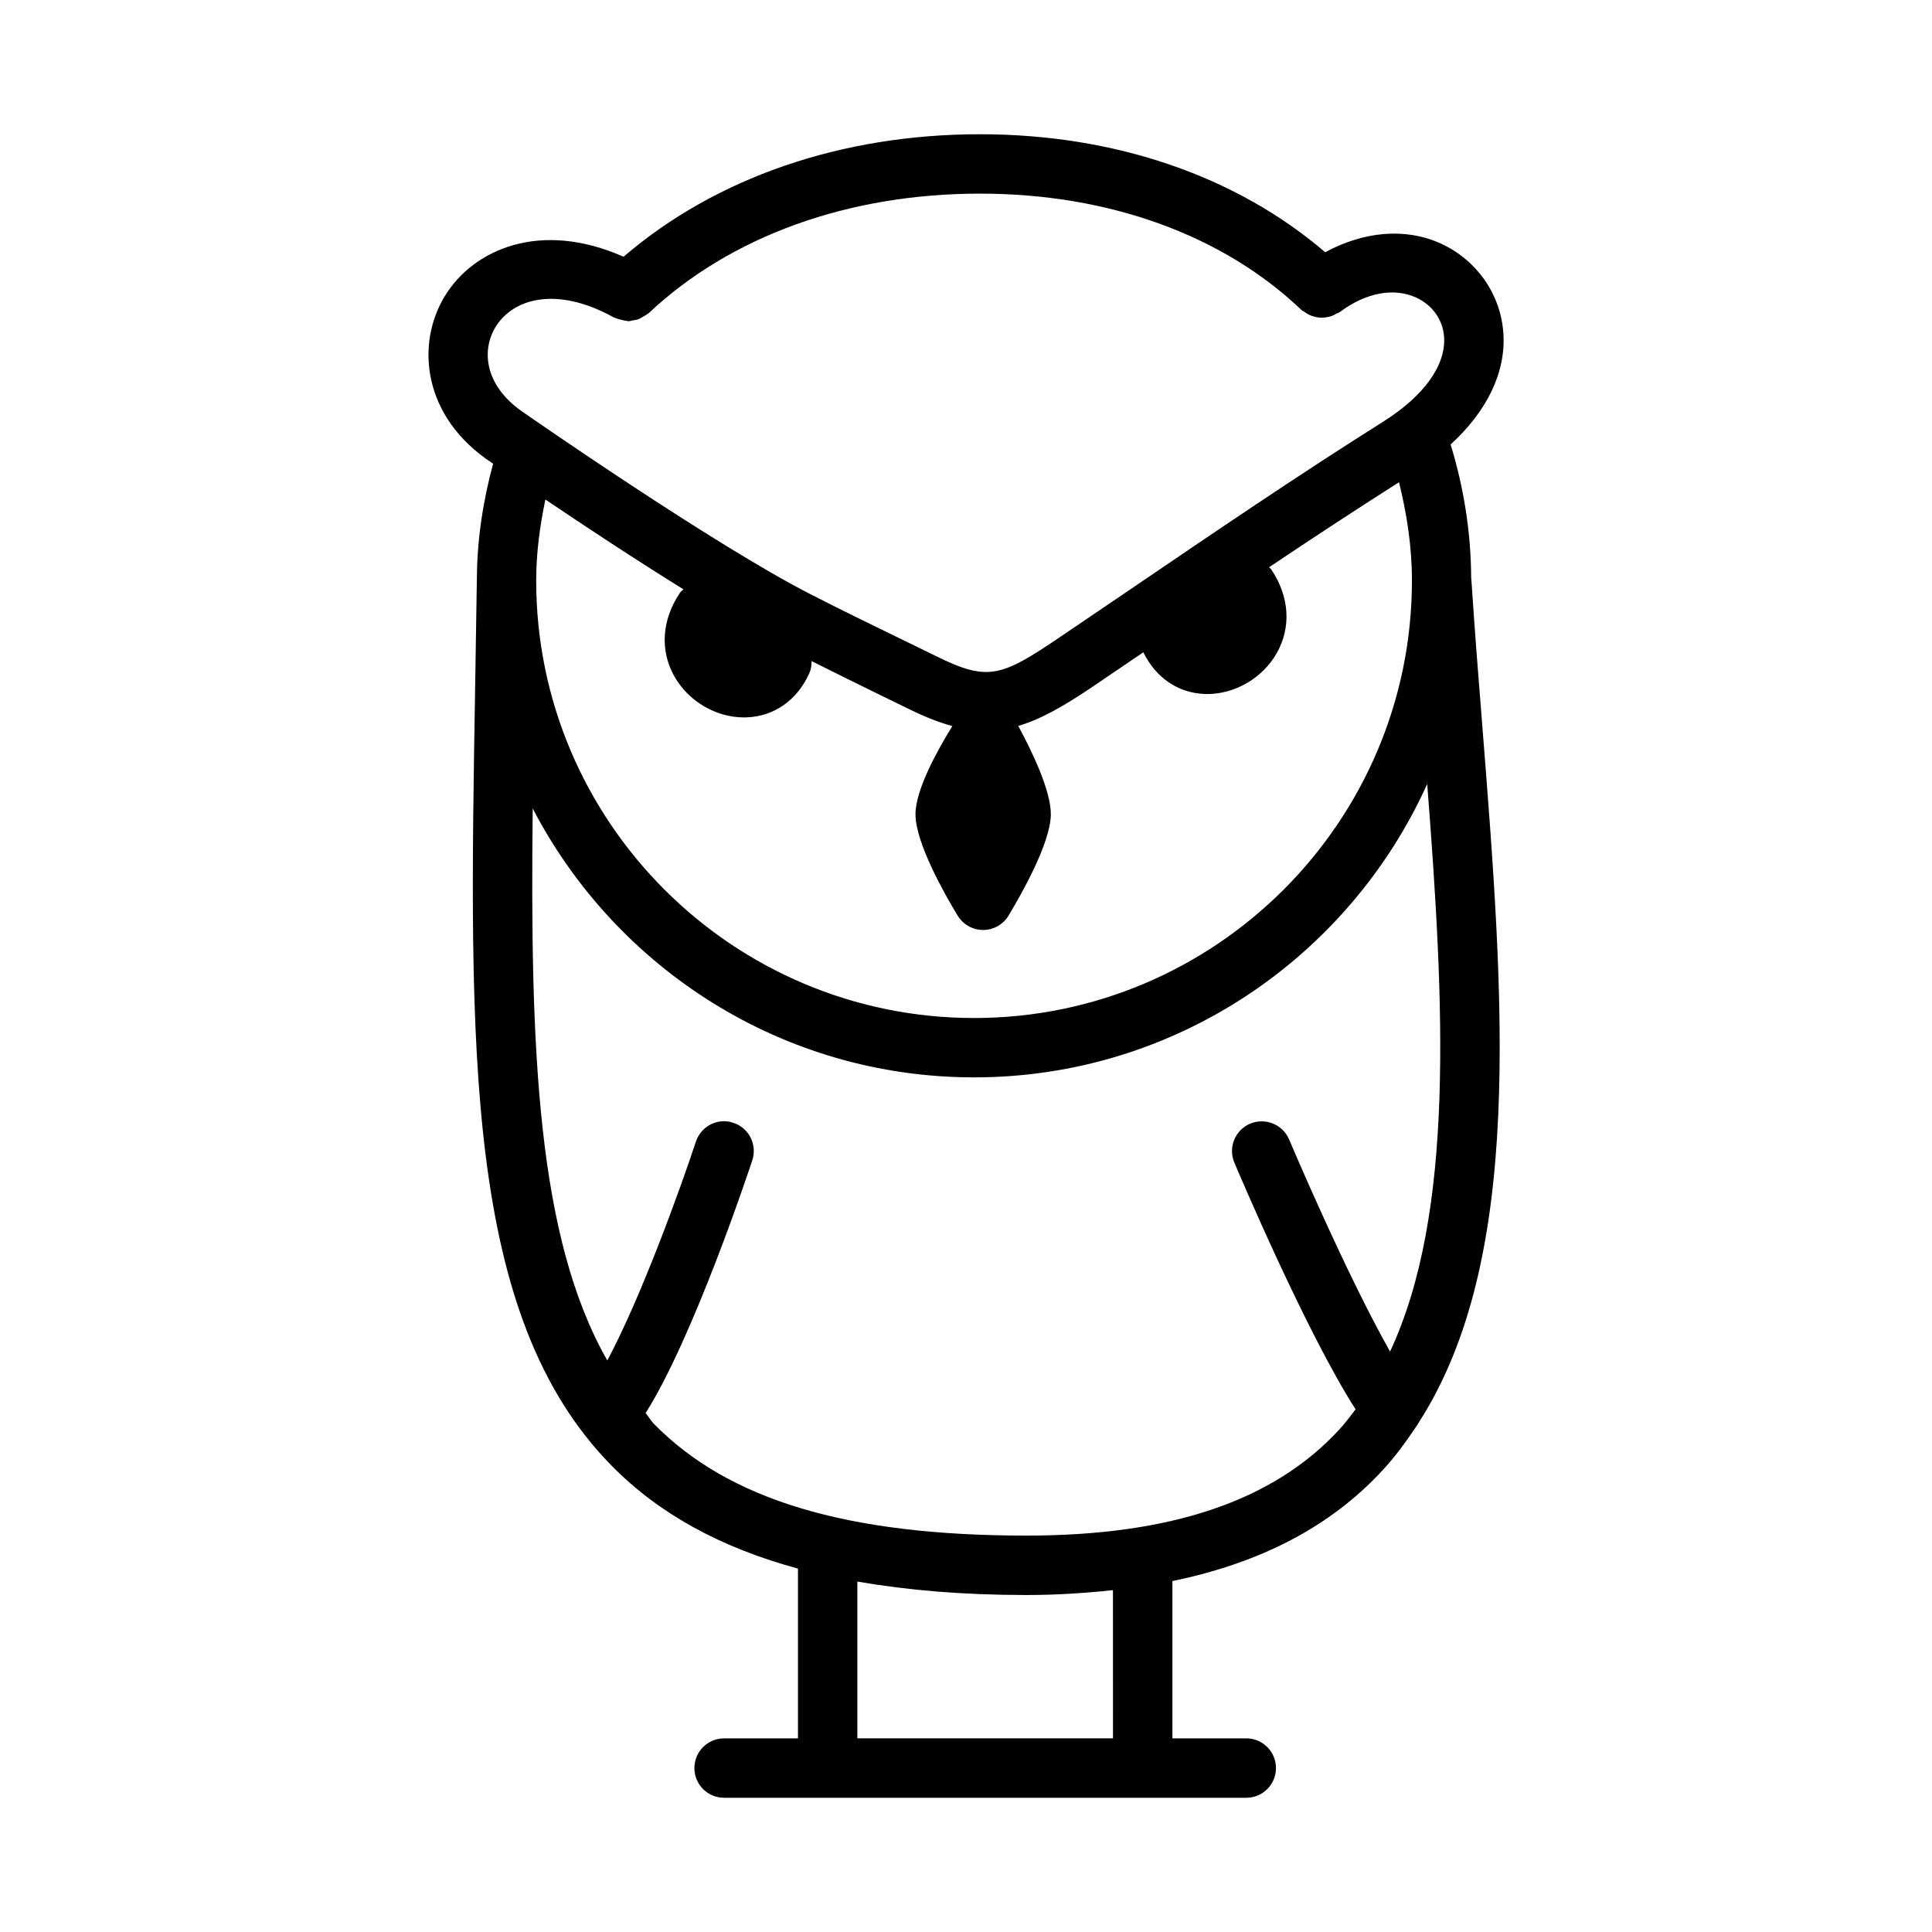
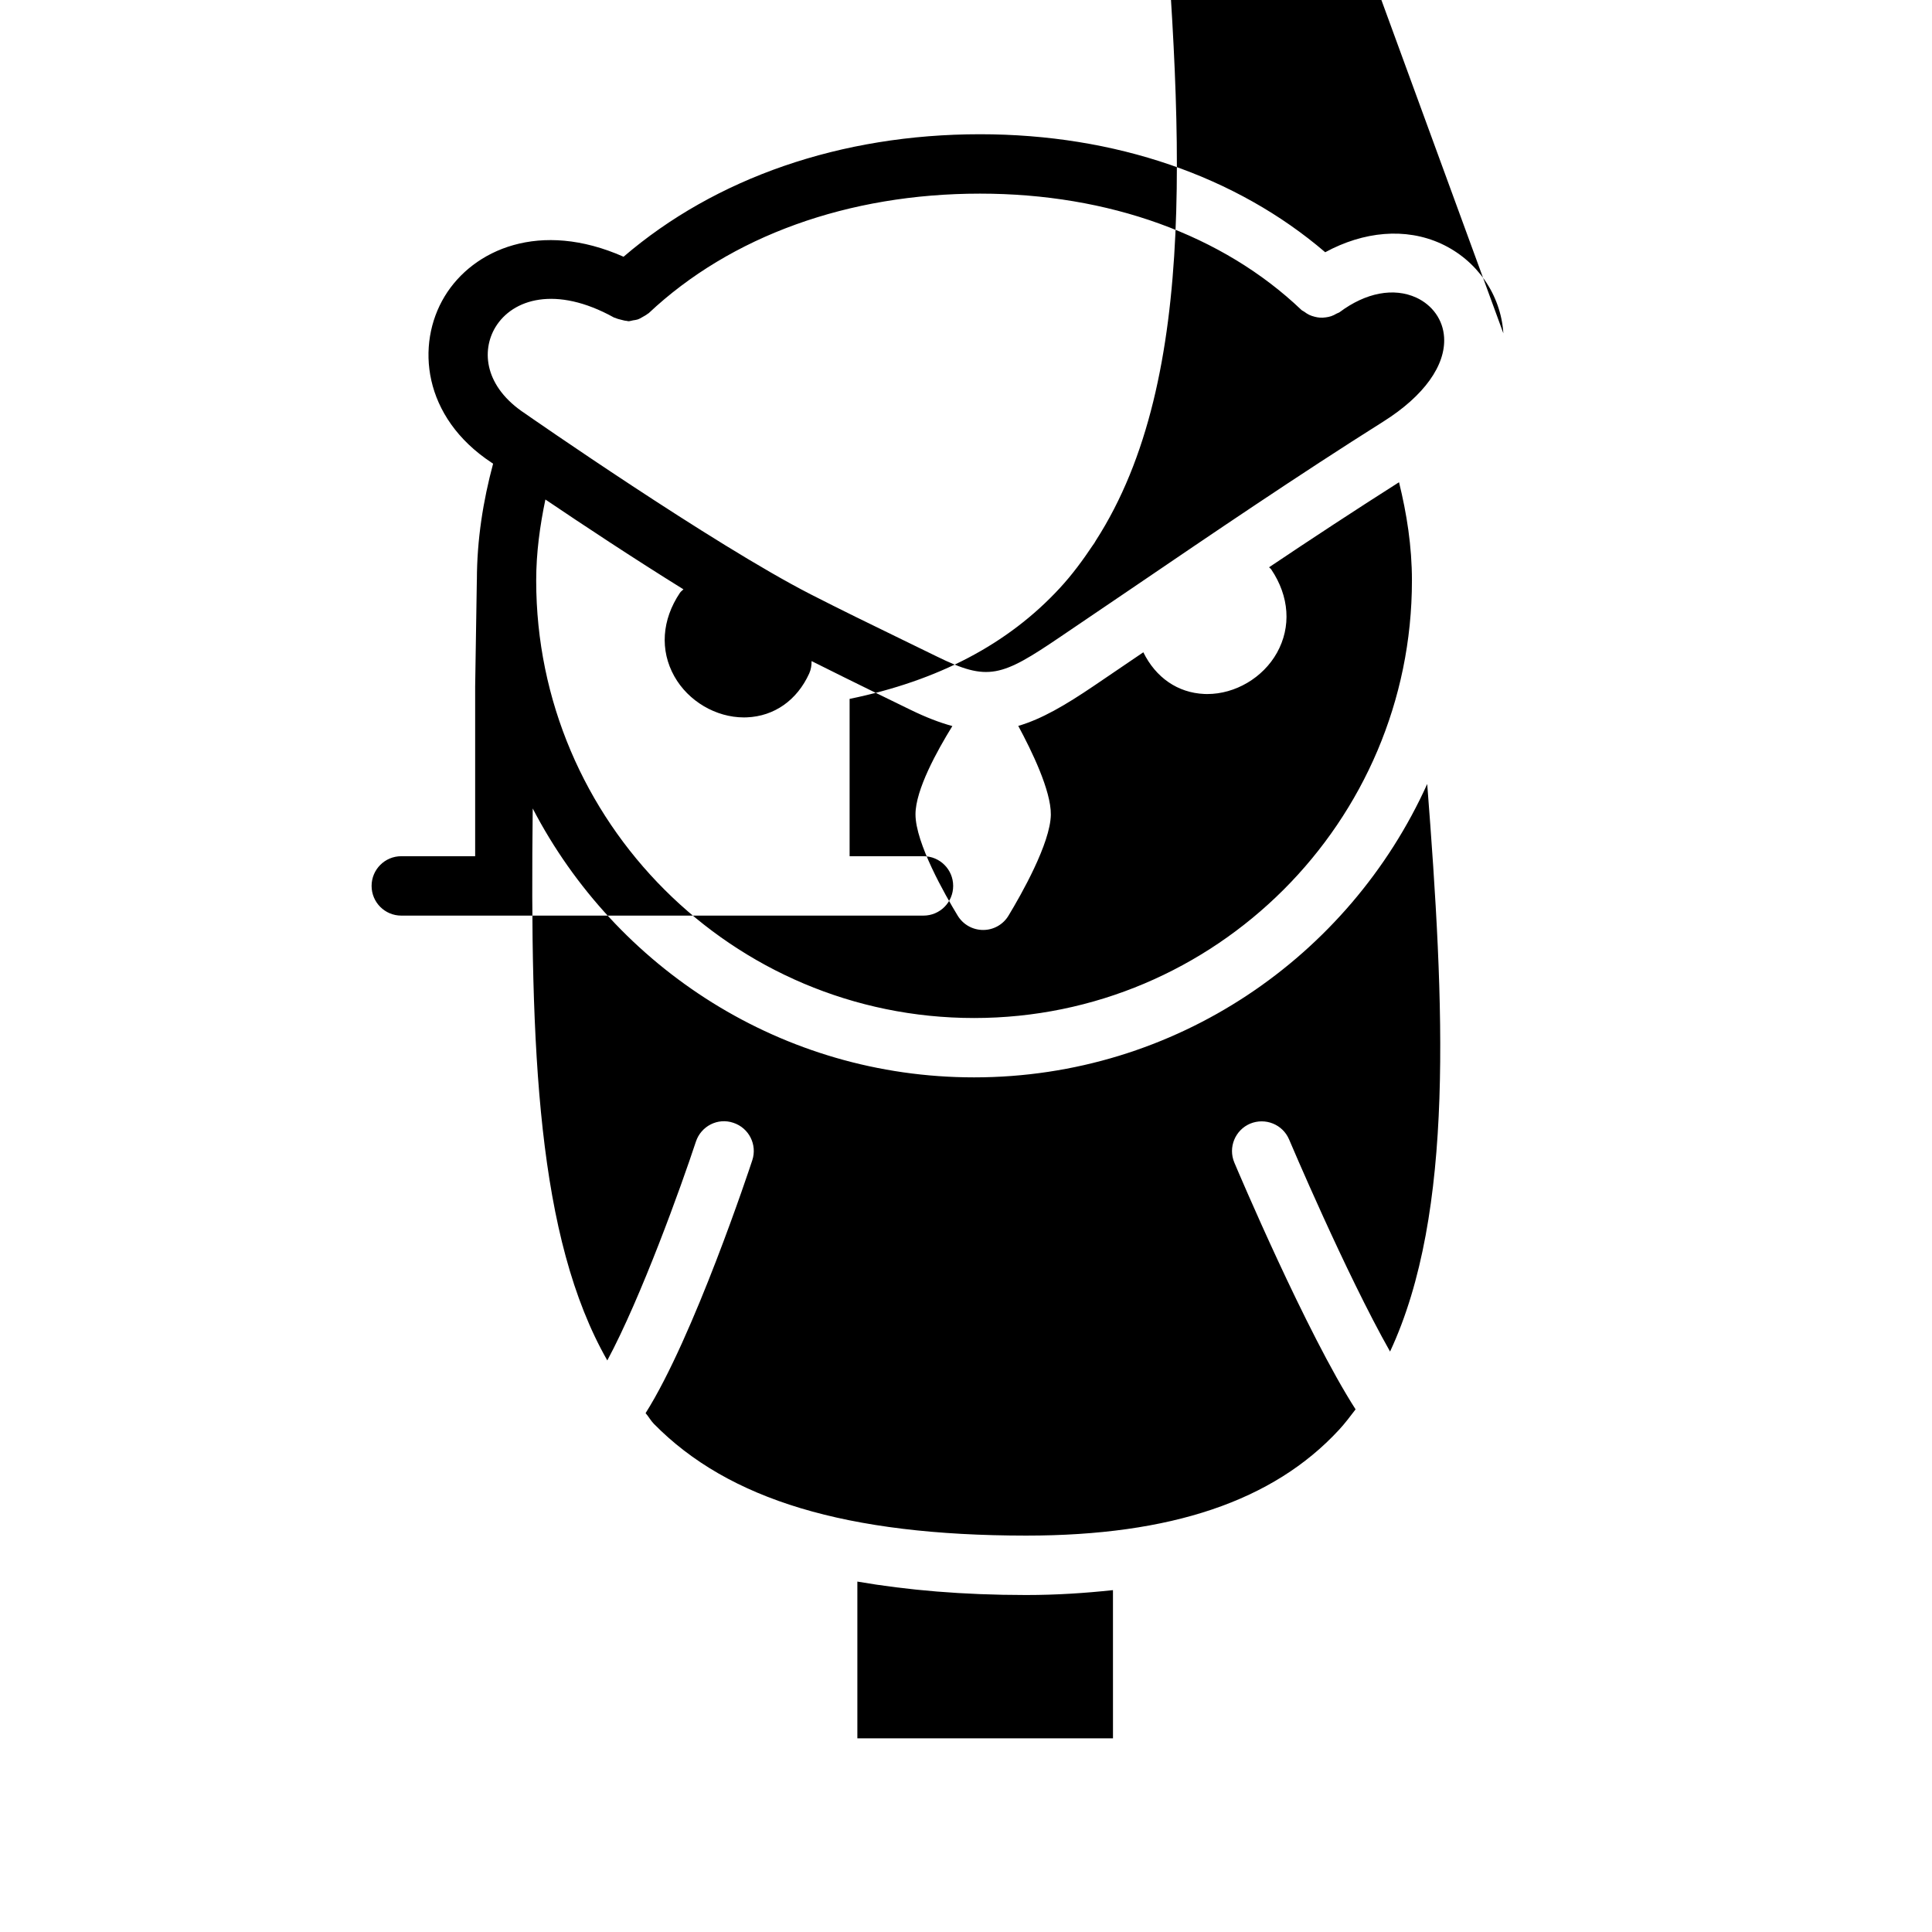
<svg xmlns="http://www.w3.org/2000/svg" fill="#000000" width="800px" height="800px" version="1.1" viewBox="144 144 512 512">
-   <path d="m542.41 232.34c-0.676-10.285-6.996-19.387-16.512-23.77-9.441-4.32-20.523-3.246-30.703 2.277-23.488-20.133-55.641-31.273-91.484-31.273-36.863 0-70.102 11.562-94.461 32.465-22.074-9.777-39.848-1.988-47.418 10.508-7.703 12.73-5.844 32.012 12.469 44.078 0.055 0.039 0.262 0.184 0.375 0.262-2.641 9.832-4.281 20.078-4.297 30.801 0 0.02-0.012 0.039-0.012 0.059l-0.445 28.168c-1.645 96.848-2.828 166.82 36.117 206.46 12.578 12.797 28.883 21.73 49.43 27.32v44.988h-19.574c-4.352 0-7.871 3.519-7.871 7.871 0 4.352 3.519 7.871 7.871 7.871h138.38c4.352 0 7.871-3.519 7.871-7.871 0-4.352-3.519-7.871-7.871-7.871h-19.574v-41.688c23.48-4.84 41.953-14.48 55.688-29.348 3.266-3.531 6.106-7.383 8.762-11.367 0.289-0.391 0.562-0.766 0.77-1.195 27.992-43.406 22.668-111.97 16.945-184.25-1.047-13.055-2.09-26.246-2.953-39.484-0.004-0.047-0.031-0.082-0.035-0.125-0.059-12.457-2.035-24.277-5.449-35.441 9.586-8.746 14.668-19.055 13.988-29.441zm-267.11-1.645c4.519-7.441 15.977-11.117 31.41-2.551 0.129 0.07 0.273 0.062 0.406 0.125 0.484 0.234 0.98 0.34 1.496 0.469 0.496 0.125 0.973 0.273 1.477 0.301 0.148 0.008 0.289 0.09 0.438 0.09 0.43 0 0.84-0.168 1.266-0.238 0.395-0.066 0.781-0.094 1.164-0.219 0.531-0.176 1.008-0.469 1.5-0.758 0.391-0.227 0.781-0.418 1.133-0.715 0.102-0.086 0.234-0.117 0.332-0.211 21.711-20.418 52.891-31.672 87.793-31.672 34.086 0 64.328 10.945 85.164 30.812 0.23 0.223 0.531 0.309 0.781 0.496 0.422 0.312 0.832 0.598 1.297 0.816 0.473 0.227 0.941 0.375 1.441 0.5 0.477 0.121 0.93 0.211 1.422 0.242 0.52 0.031 1.012-0.004 1.527-0.074 0.488-0.062 0.949-0.152 1.422-0.312 0.504-0.168 0.957-0.402 1.422-0.676 0.27-0.156 0.574-0.203 0.832-0.395 6.949-5.195 14.344-6.566 20.297-3.859 4.32 2 7.09 5.918 7.379 10.484 0.492 7.473-5.367 15.605-16.051 22.34-22.602 14.238-45.234 29.629-67.113 44.512l-18.48 12.531c-15.73 10.672-19.219 11.93-32.855 5.211l-9.242-4.504c-8.027-3.906-16.145-7.856-24.109-11.93-25.922-13.27-75.047-47.461-75.707-47.926-10.715-7.055-11.652-16.57-7.84-22.891zm49.832 69.48c-0.305 0.32-0.684 0.543-0.938 0.922-4.812 7.164-5.352 15.238-1.492 22.125 3.691 6.598 11.023 10.902 18.434 10.902 0.262 0 0.523 0 0.785-0.016 7.273-0.293 13.301-4.535 16.527-11.625 0.484-1.066 0.637-2.18 0.629-3.289 5.664 2.824 11.336 5.656 16.992 8.41l9.195 4.488c4.082 1.996 7.731 3.398 11.121 4.324-4.055 6.566-9.77 16.898-9.77 23.395 0 7.609 7.824 21.324 11.191 26.859 1.43 2.352 3.981 3.781 6.734 3.781h0.016c2.754 0 5.305-1.445 6.719-3.812 3.336-5.519 11.102-19.172 11.207-26.738 0.078-6.371-5.113-17-8.633-23.527 6.195-1.82 12.391-5.438 20.027-10.605l13.117-8.906c3.293 6.703 9.121 10.746 16.172 11.047 0.262 0.016 0.523 0.016 0.785 0.016 7.41 0 14.746-4.305 18.449-10.918 3.844-6.887 3.305-14.945-1.508-22.109-0.156-0.234-0.398-0.359-0.578-0.566 11.438-7.676 22.93-15.219 34.441-22.539 2.043 8.309 3.422 16.93 3.422 26.059 0 63.93-52.059 115.93-116.04 115.93-63.977 0-116.04-52-116.04-115.93 0-7.438 0.996-14.551 2.438-21.48 9.805 6.625 23.348 15.59 36.586 23.805zm113.82 304.5h-67.742v-41.539c13.301 2.293 28.004 3.551 44.633 3.559h0.137c8.133 0 15.691-0.516 22.969-1.293zm73.434-102.49c-11.805-20.867-26.578-55.789-26.758-56.211-1.707-4.027-6.32-5.844-10.316-4.199-3.996 1.691-5.887 6.305-4.199 10.316 0.832 1.988 19.059 45.043 32.133 65.402-1.422 1.871-2.836 3.742-4.426 5.461-17.422 18.836-44.512 27.996-82.84 27.996h-0.137c-47.418-0.031-78.75-9.441-98.57-29.629-0.832-0.844-1.395-1.941-2.184-2.824 12.742-20.152 27.613-64.969 28.273-67.008 1.367-4.121-0.875-8.578-5.012-9.934-4.121-1.414-8.578 0.875-9.934 5.012-3.894 11.809-14.445 41.137-23.473 57.965-18.543-32.48-20.492-82.043-19.766-146.28 21.957 42.27 66.098 71.262 116.96 71.262 53.422 0 99.426-31.988 120.09-77.75 4.547 58.652 7.352 113.55-9.848 150.42z" />
+   <path d="m542.41 232.34c-0.676-10.285-6.996-19.387-16.512-23.77-9.441-4.32-20.523-3.246-30.703 2.277-23.488-20.133-55.641-31.273-91.484-31.273-36.863 0-70.102 11.562-94.461 32.465-22.074-9.777-39.848-1.988-47.418 10.508-7.703 12.73-5.844 32.012 12.469 44.078 0.055 0.039 0.262 0.184 0.375 0.262-2.641 9.832-4.281 20.078-4.297 30.801 0 0.02-0.012 0.039-0.012 0.059l-0.445 28.168v44.988h-19.574c-4.352 0-7.871 3.519-7.871 7.871 0 4.352 3.519 7.871 7.871 7.871h138.38c4.352 0 7.871-3.519 7.871-7.871 0-4.352-3.519-7.871-7.871-7.871h-19.574v-41.688c23.48-4.84 41.953-14.48 55.688-29.348 3.266-3.531 6.106-7.383 8.762-11.367 0.289-0.391 0.562-0.766 0.77-1.195 27.992-43.406 22.668-111.97 16.945-184.25-1.047-13.055-2.09-26.246-2.953-39.484-0.004-0.047-0.031-0.082-0.035-0.125-0.059-12.457-2.035-24.277-5.449-35.441 9.586-8.746 14.668-19.055 13.988-29.441zm-267.11-1.645c4.519-7.441 15.977-11.117 31.41-2.551 0.129 0.07 0.273 0.062 0.406 0.125 0.484 0.234 0.98 0.34 1.496 0.469 0.496 0.125 0.973 0.273 1.477 0.301 0.148 0.008 0.289 0.09 0.438 0.09 0.43 0 0.84-0.168 1.266-0.238 0.395-0.066 0.781-0.094 1.164-0.219 0.531-0.176 1.008-0.469 1.5-0.758 0.391-0.227 0.781-0.418 1.133-0.715 0.102-0.086 0.234-0.117 0.332-0.211 21.711-20.418 52.891-31.672 87.793-31.672 34.086 0 64.328 10.945 85.164 30.812 0.23 0.223 0.531 0.309 0.781 0.496 0.422 0.312 0.832 0.598 1.297 0.816 0.473 0.227 0.941 0.375 1.441 0.5 0.477 0.121 0.93 0.211 1.422 0.242 0.52 0.031 1.012-0.004 1.527-0.074 0.488-0.062 0.949-0.152 1.422-0.312 0.504-0.168 0.957-0.402 1.422-0.676 0.27-0.156 0.574-0.203 0.832-0.395 6.949-5.195 14.344-6.566 20.297-3.859 4.32 2 7.09 5.918 7.379 10.484 0.492 7.473-5.367 15.605-16.051 22.34-22.602 14.238-45.234 29.629-67.113 44.512l-18.48 12.531c-15.73 10.672-19.219 11.93-32.855 5.211l-9.242-4.504c-8.027-3.906-16.145-7.856-24.109-11.93-25.922-13.27-75.047-47.461-75.707-47.926-10.715-7.055-11.652-16.57-7.84-22.891zm49.832 69.48c-0.305 0.32-0.684 0.543-0.938 0.922-4.812 7.164-5.352 15.238-1.492 22.125 3.691 6.598 11.023 10.902 18.434 10.902 0.262 0 0.523 0 0.785-0.016 7.273-0.293 13.301-4.535 16.527-11.625 0.484-1.066 0.637-2.18 0.629-3.289 5.664 2.824 11.336 5.656 16.992 8.41l9.195 4.488c4.082 1.996 7.731 3.398 11.121 4.324-4.055 6.566-9.77 16.898-9.77 23.395 0 7.609 7.824 21.324 11.191 26.859 1.43 2.352 3.981 3.781 6.734 3.781h0.016c2.754 0 5.305-1.445 6.719-3.812 3.336-5.519 11.102-19.172 11.207-26.738 0.078-6.371-5.113-17-8.633-23.527 6.195-1.82 12.391-5.438 20.027-10.605l13.117-8.906c3.293 6.703 9.121 10.746 16.172 11.047 0.262 0.016 0.523 0.016 0.785 0.016 7.41 0 14.746-4.305 18.449-10.918 3.844-6.887 3.305-14.945-1.508-22.109-0.156-0.234-0.398-0.359-0.578-0.566 11.438-7.676 22.93-15.219 34.441-22.539 2.043 8.309 3.422 16.93 3.422 26.059 0 63.93-52.059 115.93-116.04 115.93-63.977 0-116.04-52-116.04-115.93 0-7.438 0.996-14.551 2.438-21.48 9.805 6.625 23.348 15.59 36.586 23.805zm113.82 304.5h-67.742v-41.539c13.301 2.293 28.004 3.551 44.633 3.559h0.137c8.133 0 15.691-0.516 22.969-1.293zm73.434-102.49c-11.805-20.867-26.578-55.789-26.758-56.211-1.707-4.027-6.32-5.844-10.316-4.199-3.996 1.691-5.887 6.305-4.199 10.316 0.832 1.988 19.059 45.043 32.133 65.402-1.422 1.871-2.836 3.742-4.426 5.461-17.422 18.836-44.512 27.996-82.84 27.996h-0.137c-47.418-0.031-78.75-9.441-98.57-29.629-0.832-0.844-1.395-1.941-2.184-2.824 12.742-20.152 27.613-64.969 28.273-67.008 1.367-4.121-0.875-8.578-5.012-9.934-4.121-1.414-8.578 0.875-9.934 5.012-3.894 11.809-14.445 41.137-23.473 57.965-18.543-32.48-20.492-82.043-19.766-146.28 21.957 42.27 66.098 71.262 116.96 71.262 53.422 0 99.426-31.988 120.09-77.75 4.547 58.652 7.352 113.55-9.848 150.42z" />
</svg>